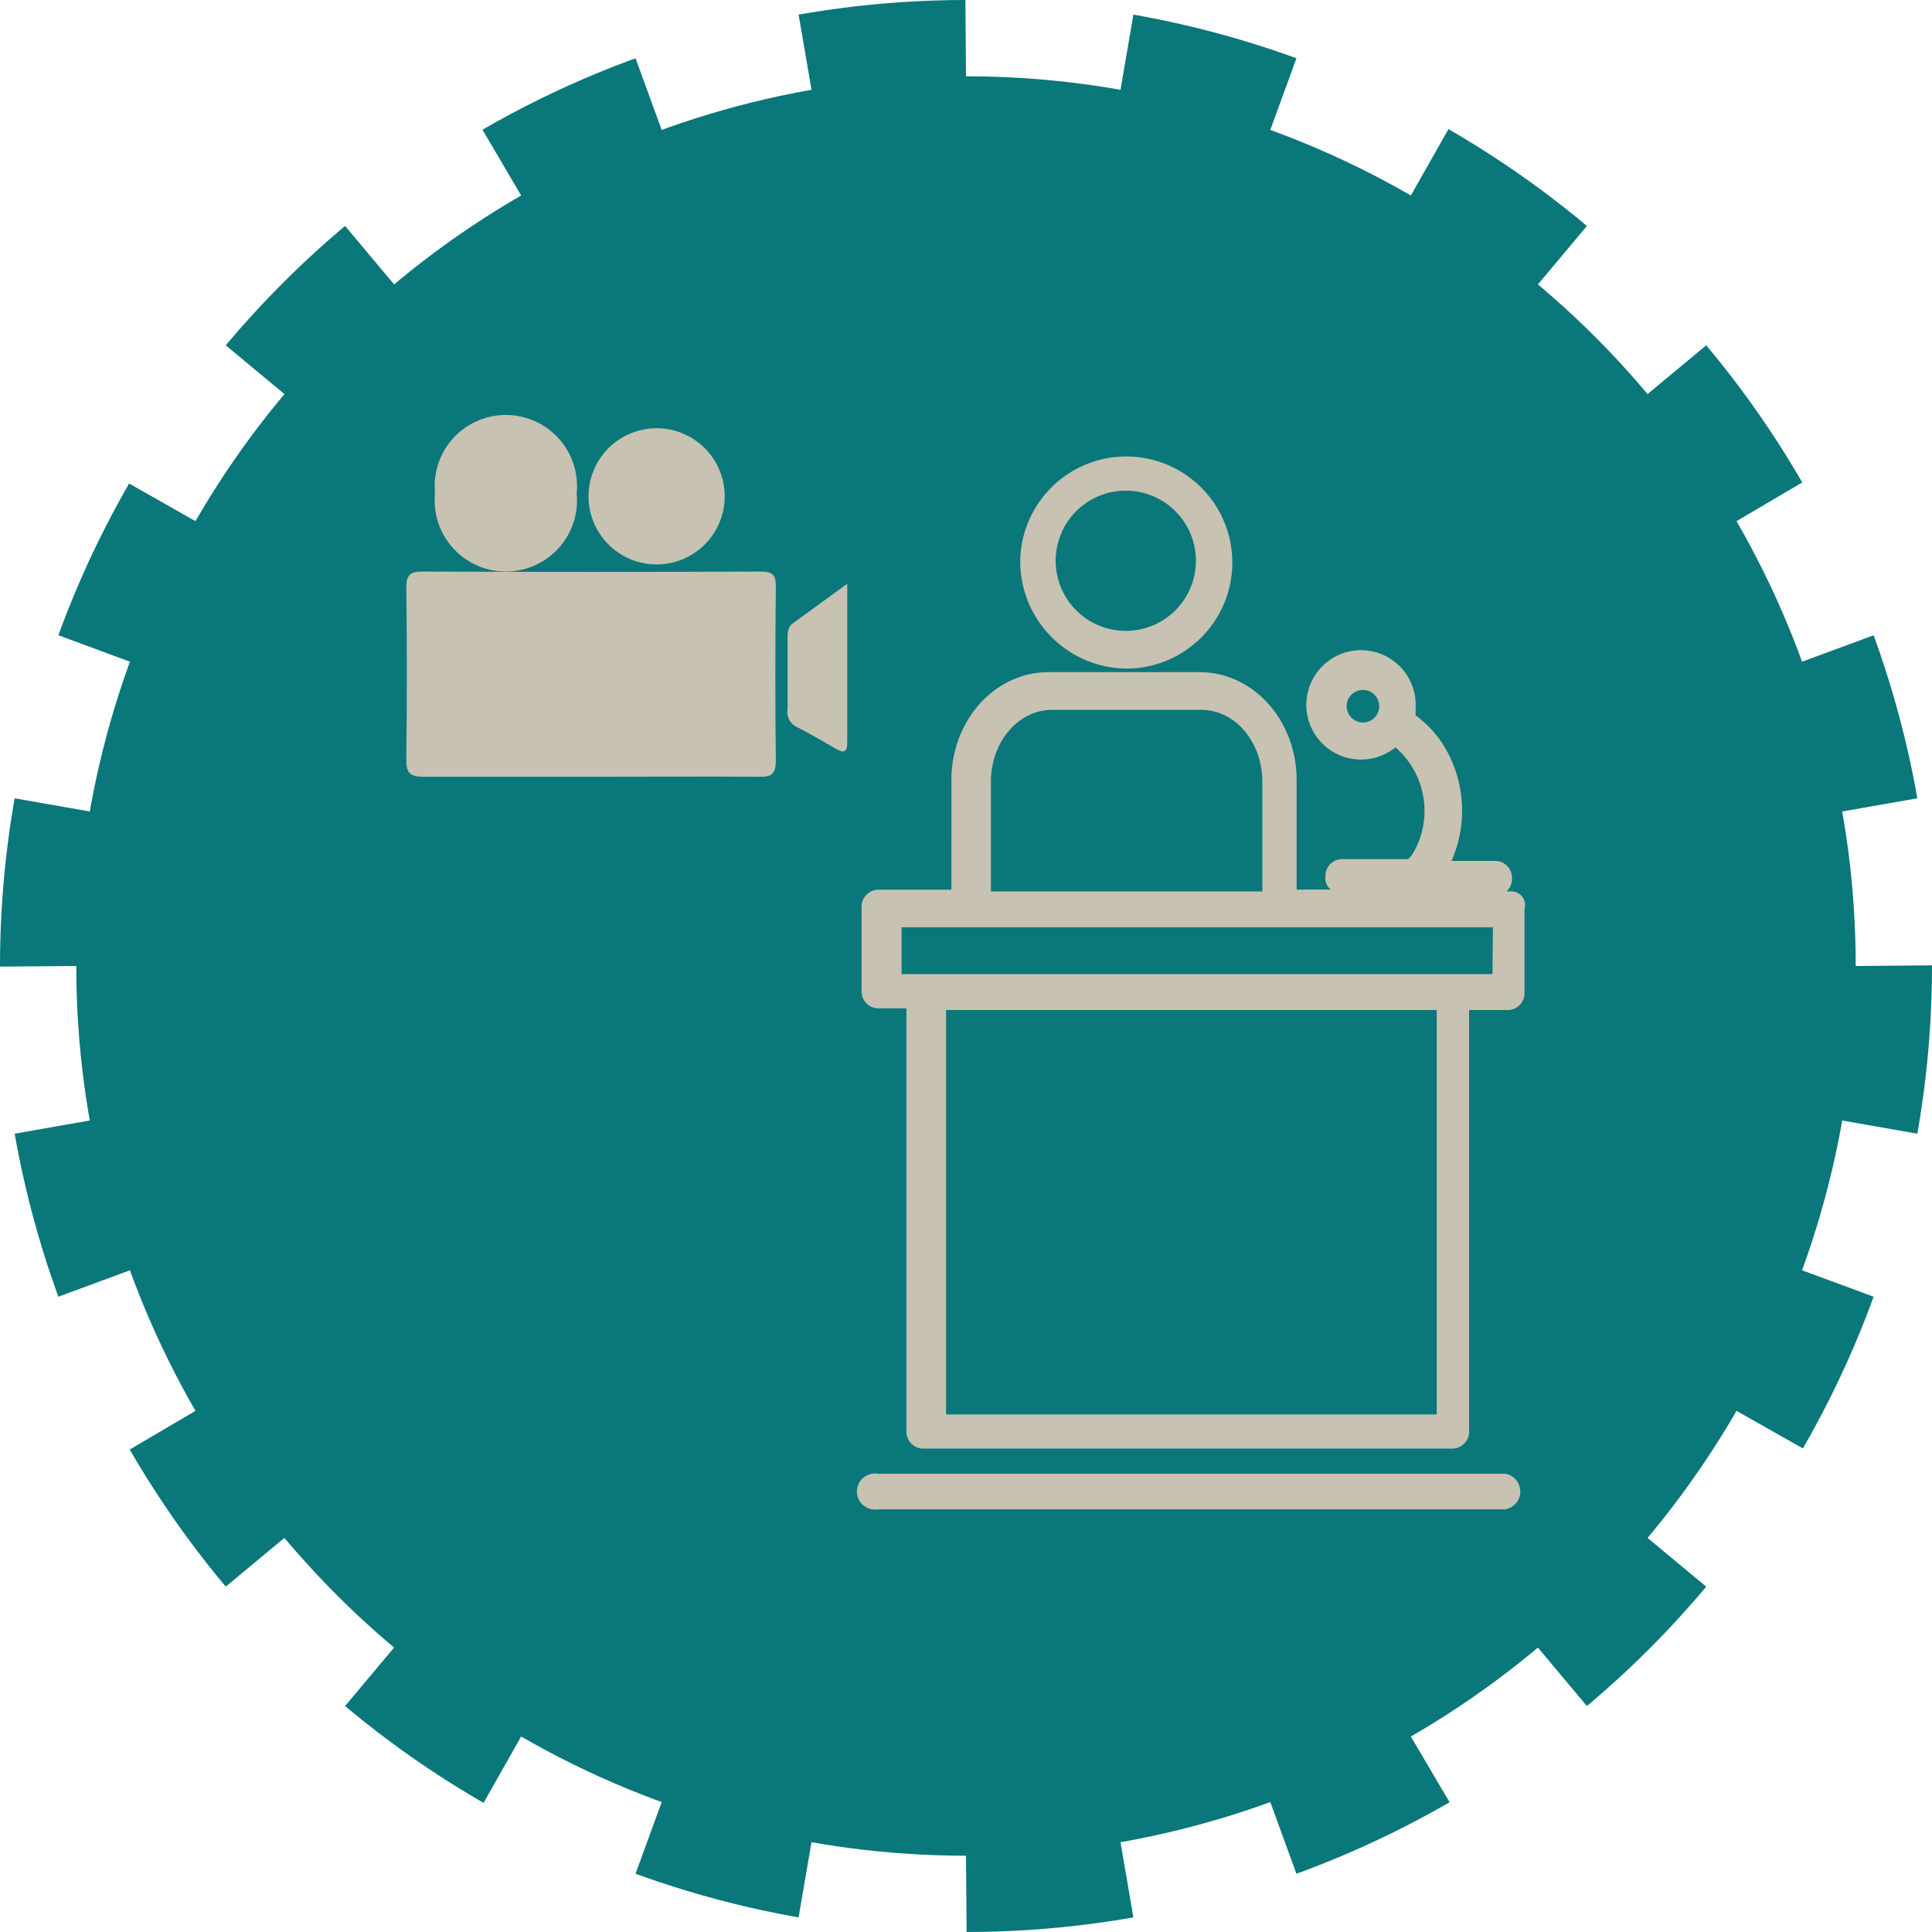
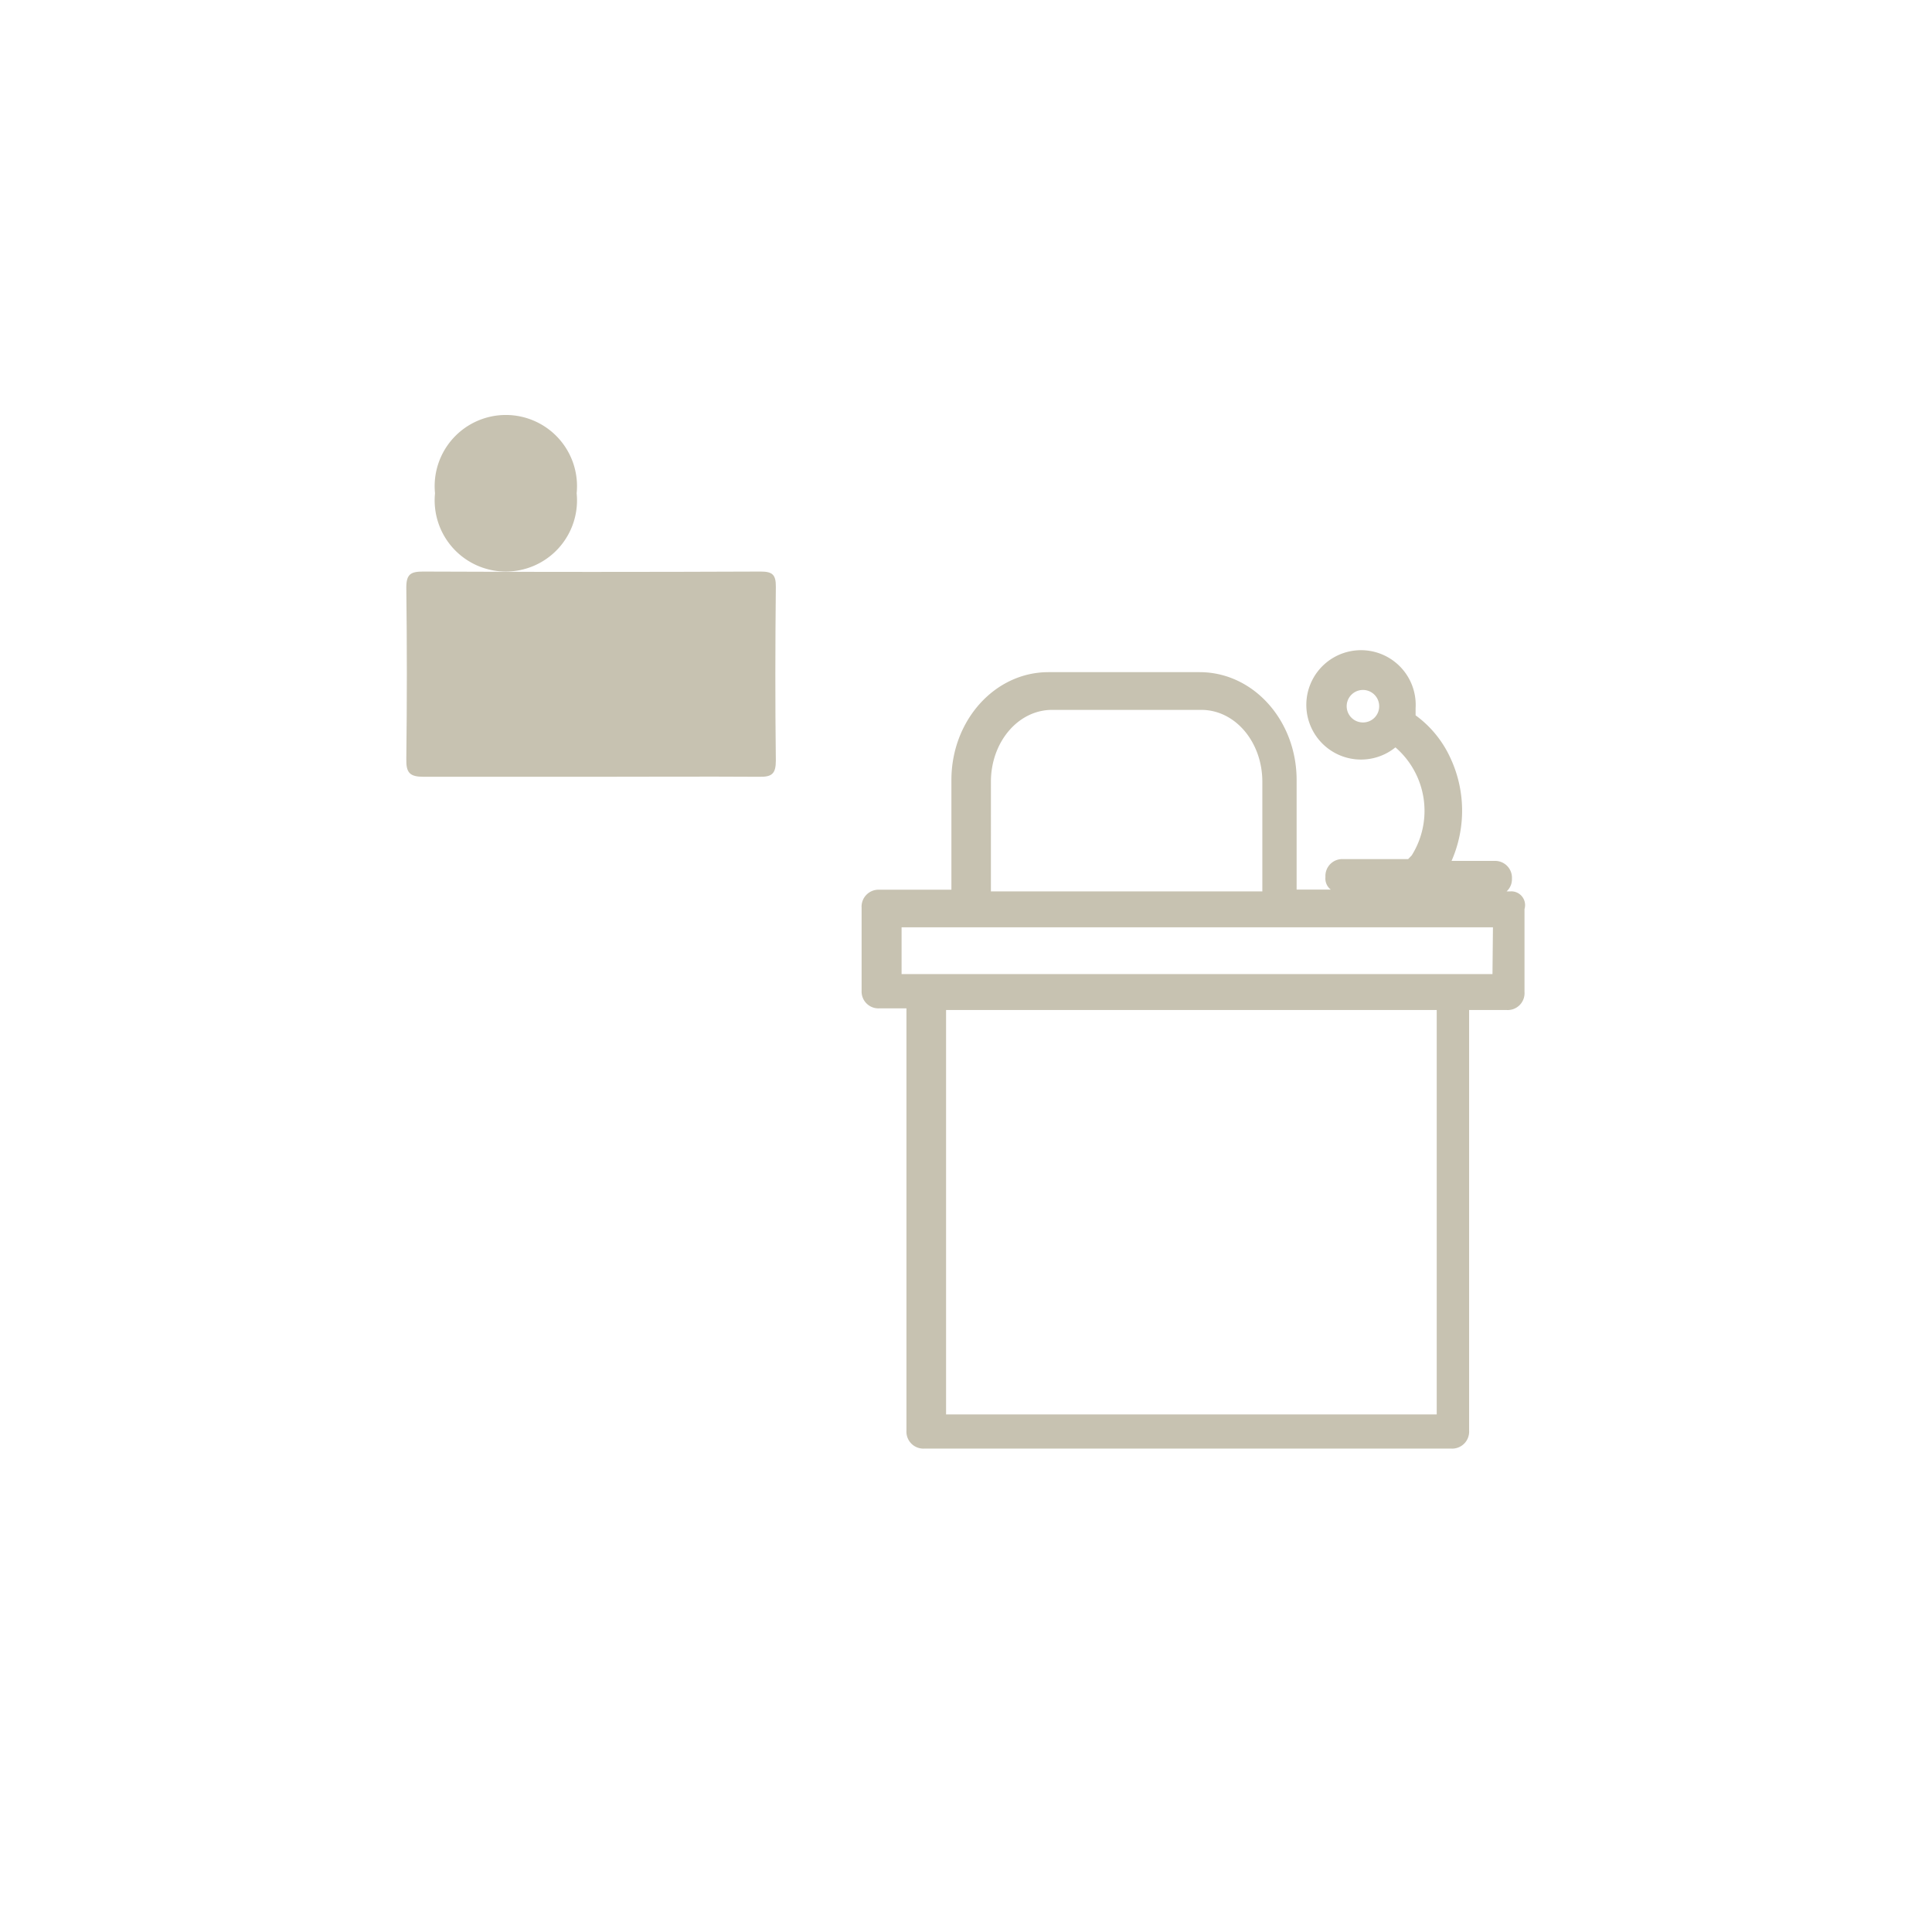
<svg xmlns="http://www.w3.org/2000/svg" viewBox="0 0 162.86 162.86">
  <defs>
    <style>.cls-1{fill:#0a777a;stroke:#0a777a;stroke-miterlimit:10;stroke-width:12.86px;stroke-dasharray:13.09 13.09;}.cls-2{fill:#c7c2b1;}</style>
  </defs>
  <title>mediateca_campus_picto_conference_video</title>
  <g id="Calque_2" data-name="Calque 2">
    <g id="Pictos">
-       <circle id="_Tracé_" data-name="&lt;Tracé&gt;" class="cls-1" cx="81.43" cy="81.43" r="75" />
-       <path class="cls-2" d="M94.9,56.36A8.94,8.94,0,1,0,86,47.42,9.05,9.05,0,0,0,94.9,56.36Zm0-15a5.91,5.91,0,0,1,5.91,5.91,5.91,5.91,0,1,1-5.91-5.91Z" />
      <path class="cls-2" d="M127.32,75.14H127a1.37,1.37,0,0,0,.45-1.06A1.42,1.42,0,0,0,126,72.57h-3.64a10.51,10.51,0,0,0-.15-8.79,9.14,9.14,0,0,0-2.88-3.48v-.61A4.61,4.61,0,1,0,117.63,63,7.07,7.07,0,0,1,119,72.11l-.3.31h-5.46a1.42,1.42,0,0,0-1.51,1.51,1.18,1.18,0,0,0,.45,1.06h-2.88V65.75c0-5-3.63-9.09-8.18-9.09H88.38c-4.54,0-8.18,4.09-8.18,9.09V75H74.14a1.43,1.43,0,0,0-1.51,1.52v7A1.42,1.42,0,0,0,74.14,85h2.27V120.6a1.43,1.43,0,0,0,1.52,1.51h44.39a1.43,1.43,0,0,0,1.52-1.51V85.14H127a1.42,1.42,0,0,0,1.51-1.51v-7A1.16,1.16,0,0,0,127.32,75.14ZM114.9,60.9a1.37,1.37,0,1,1,1.36-1.36A1.36,1.36,0,0,1,114.9,60.9Zm-31.37,5c0-3.33,2.28-6.06,5.16-6.06h12.57c2.88,0,5.15,2.73,5.15,6.06v9.24H83.53Zm37.58,53.33H79.75V85.14h41.36Zm4.7-37.12H76V78.17h49.85Z" />
-       <path class="cls-2" d="M126.87,124.23H74a1.52,1.52,0,1,0,0,3h52.88a1.52,1.52,0,0,0,0-3Z" />
      <path class="cls-2" d="M49.71,65.48c-4.66,0-9.33,0-14,0-1.16,0-1.48-.33-1.46-1.48q.09-7.23,0-14.48c0-1.12.38-1.34,1.41-1.34q14.24.06,28.47,0c1,0,1.28.28,1.27,1.29-.05,4.88-.06,9.76,0,14.64,0,1.08-.3,1.39-1.37,1.37C59.25,65.45,54.48,65.48,49.71,65.48Z" />
      <path class="cls-2" d="M48.61,41.58a6,6,0,1,1-11.94,0,6,6,0,1,1,11.94,0Z" />
-       <path class="cls-2" d="M61.09,41.83A5.74,5.74,0,1,1,55.3,36.1,5.74,5.74,0,0,1,61.09,41.83Z" />
-       <path class="cls-2" d="M71.42,49.21c0,4.74,0,9.06,0,13.38,0,.86-.32.91-1,.51-1.08-.64-2.18-1.26-3.29-1.84a1.38,1.38,0,0,1-.74-1.48c0-2,0-4,0-5.92,0-.49,0-1,.45-1.32Z" />
    </g>
  </g>
</svg>